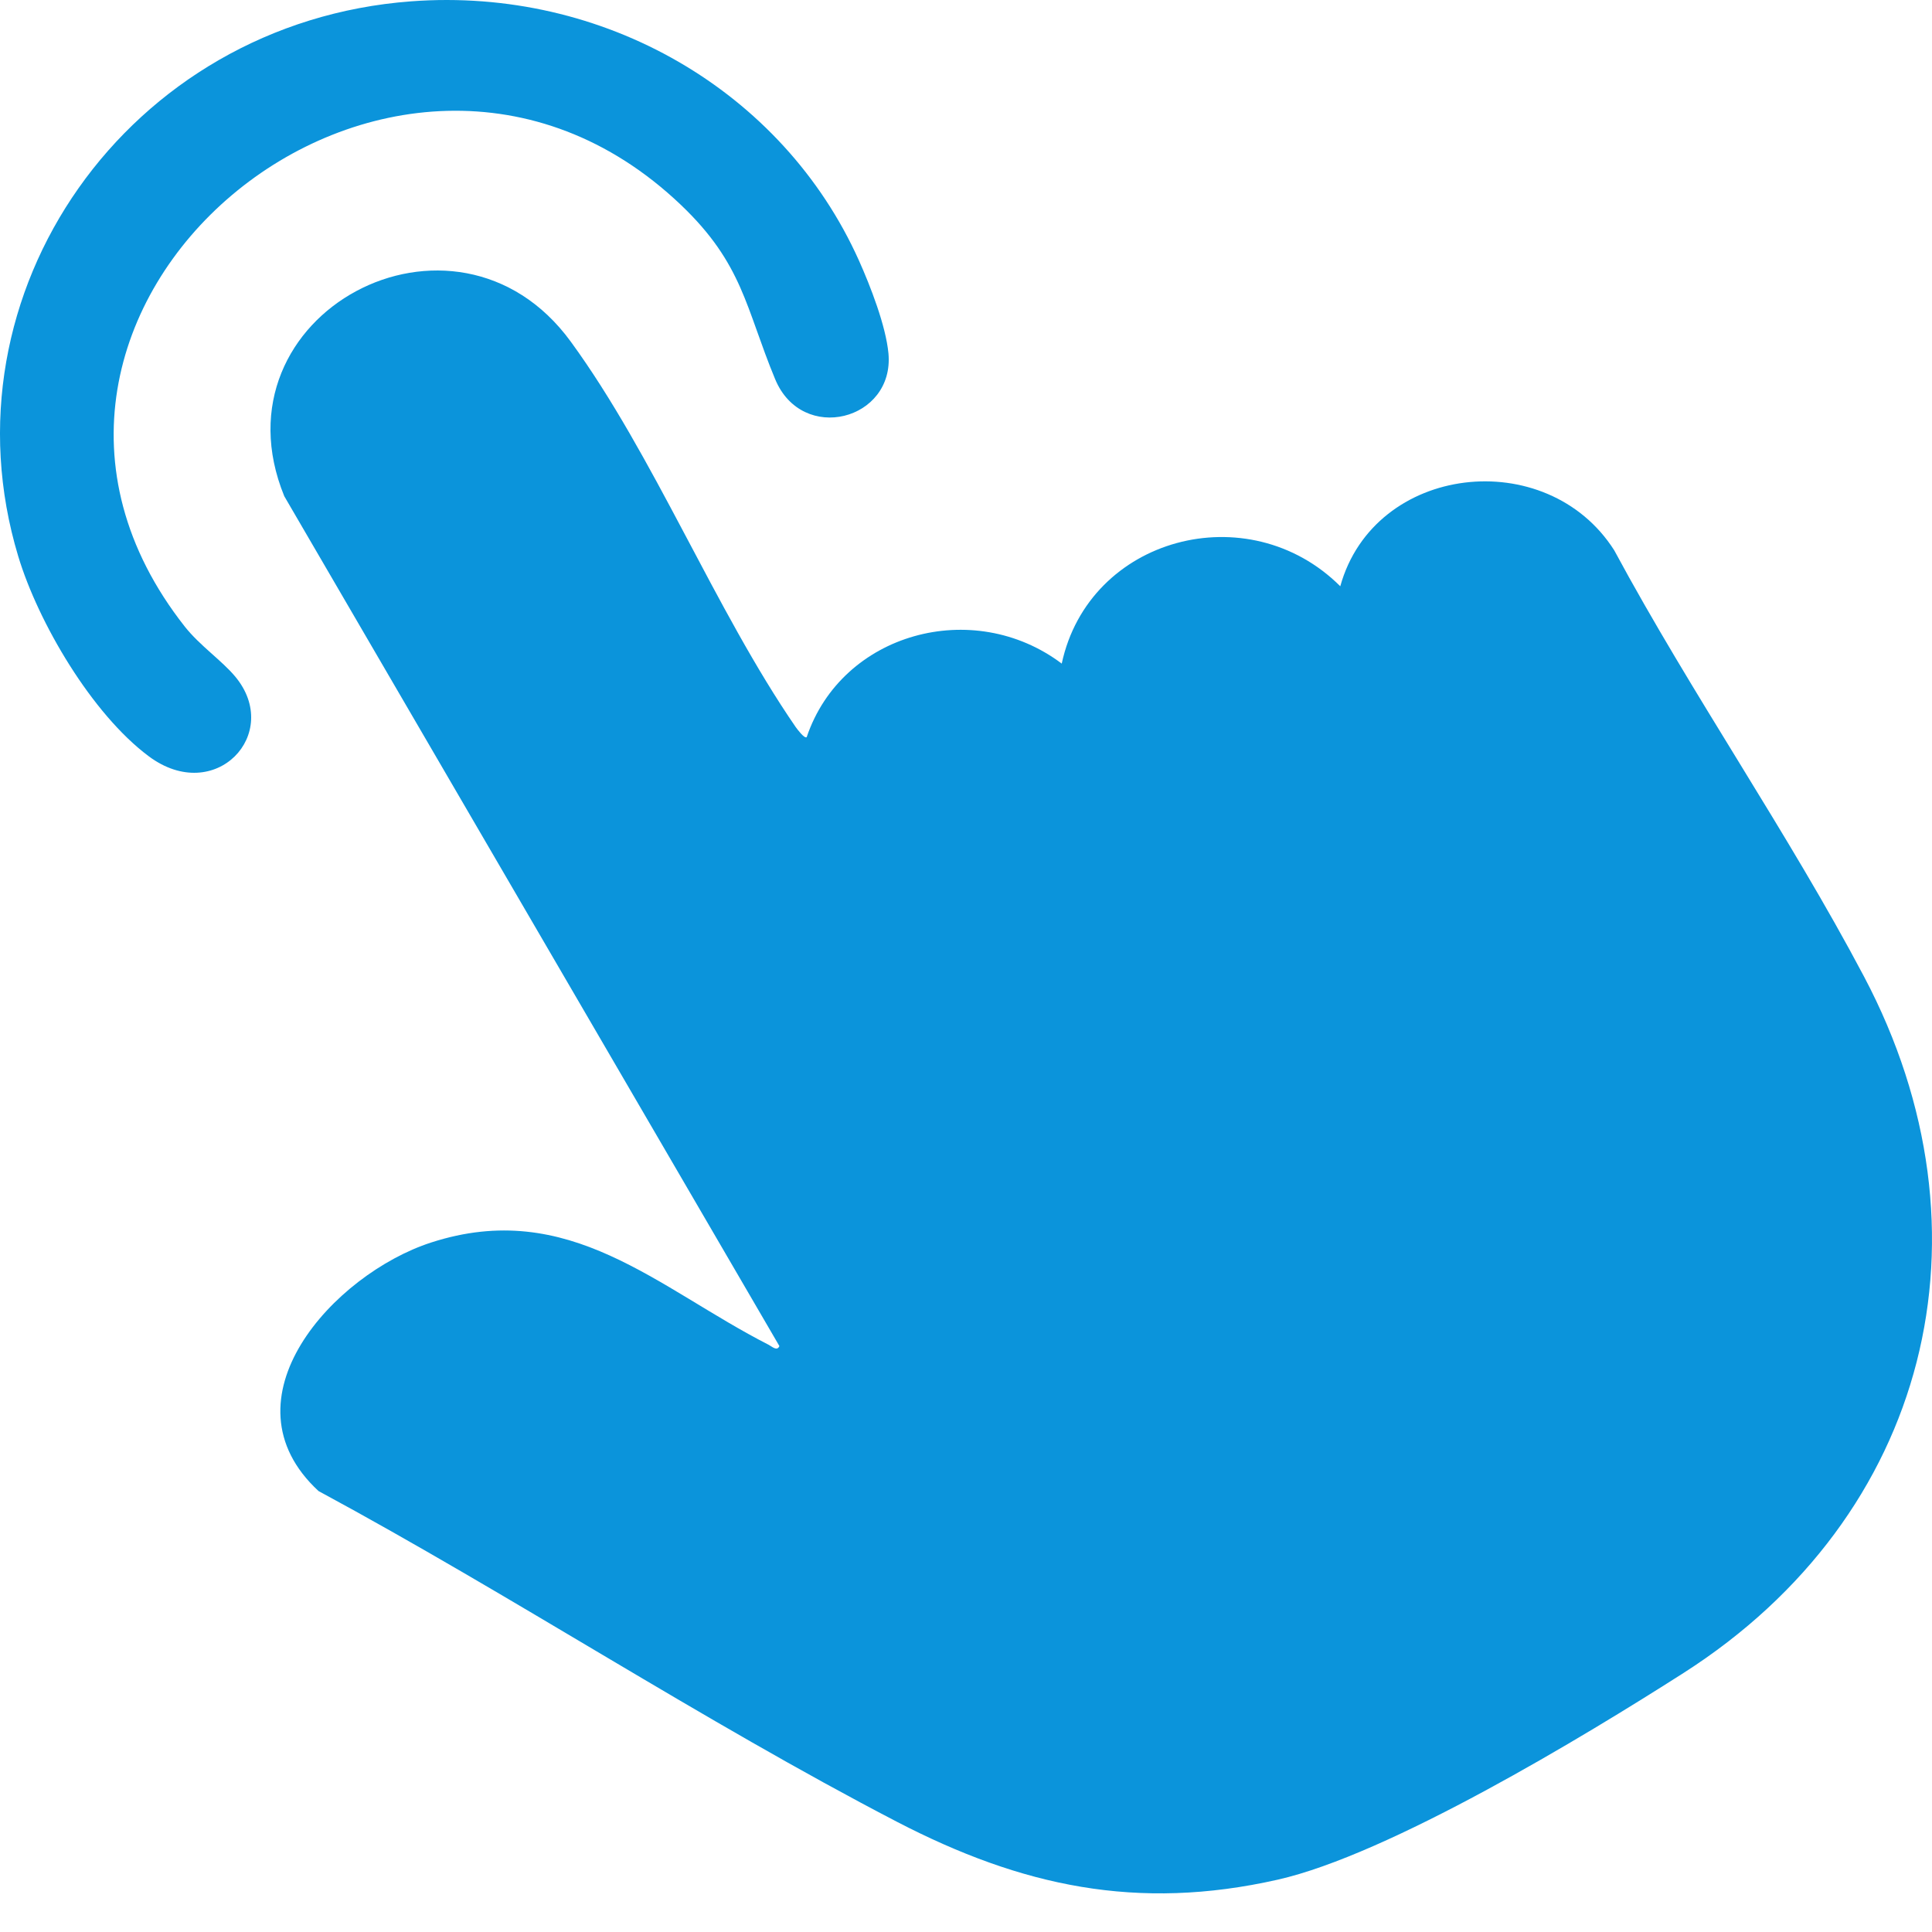
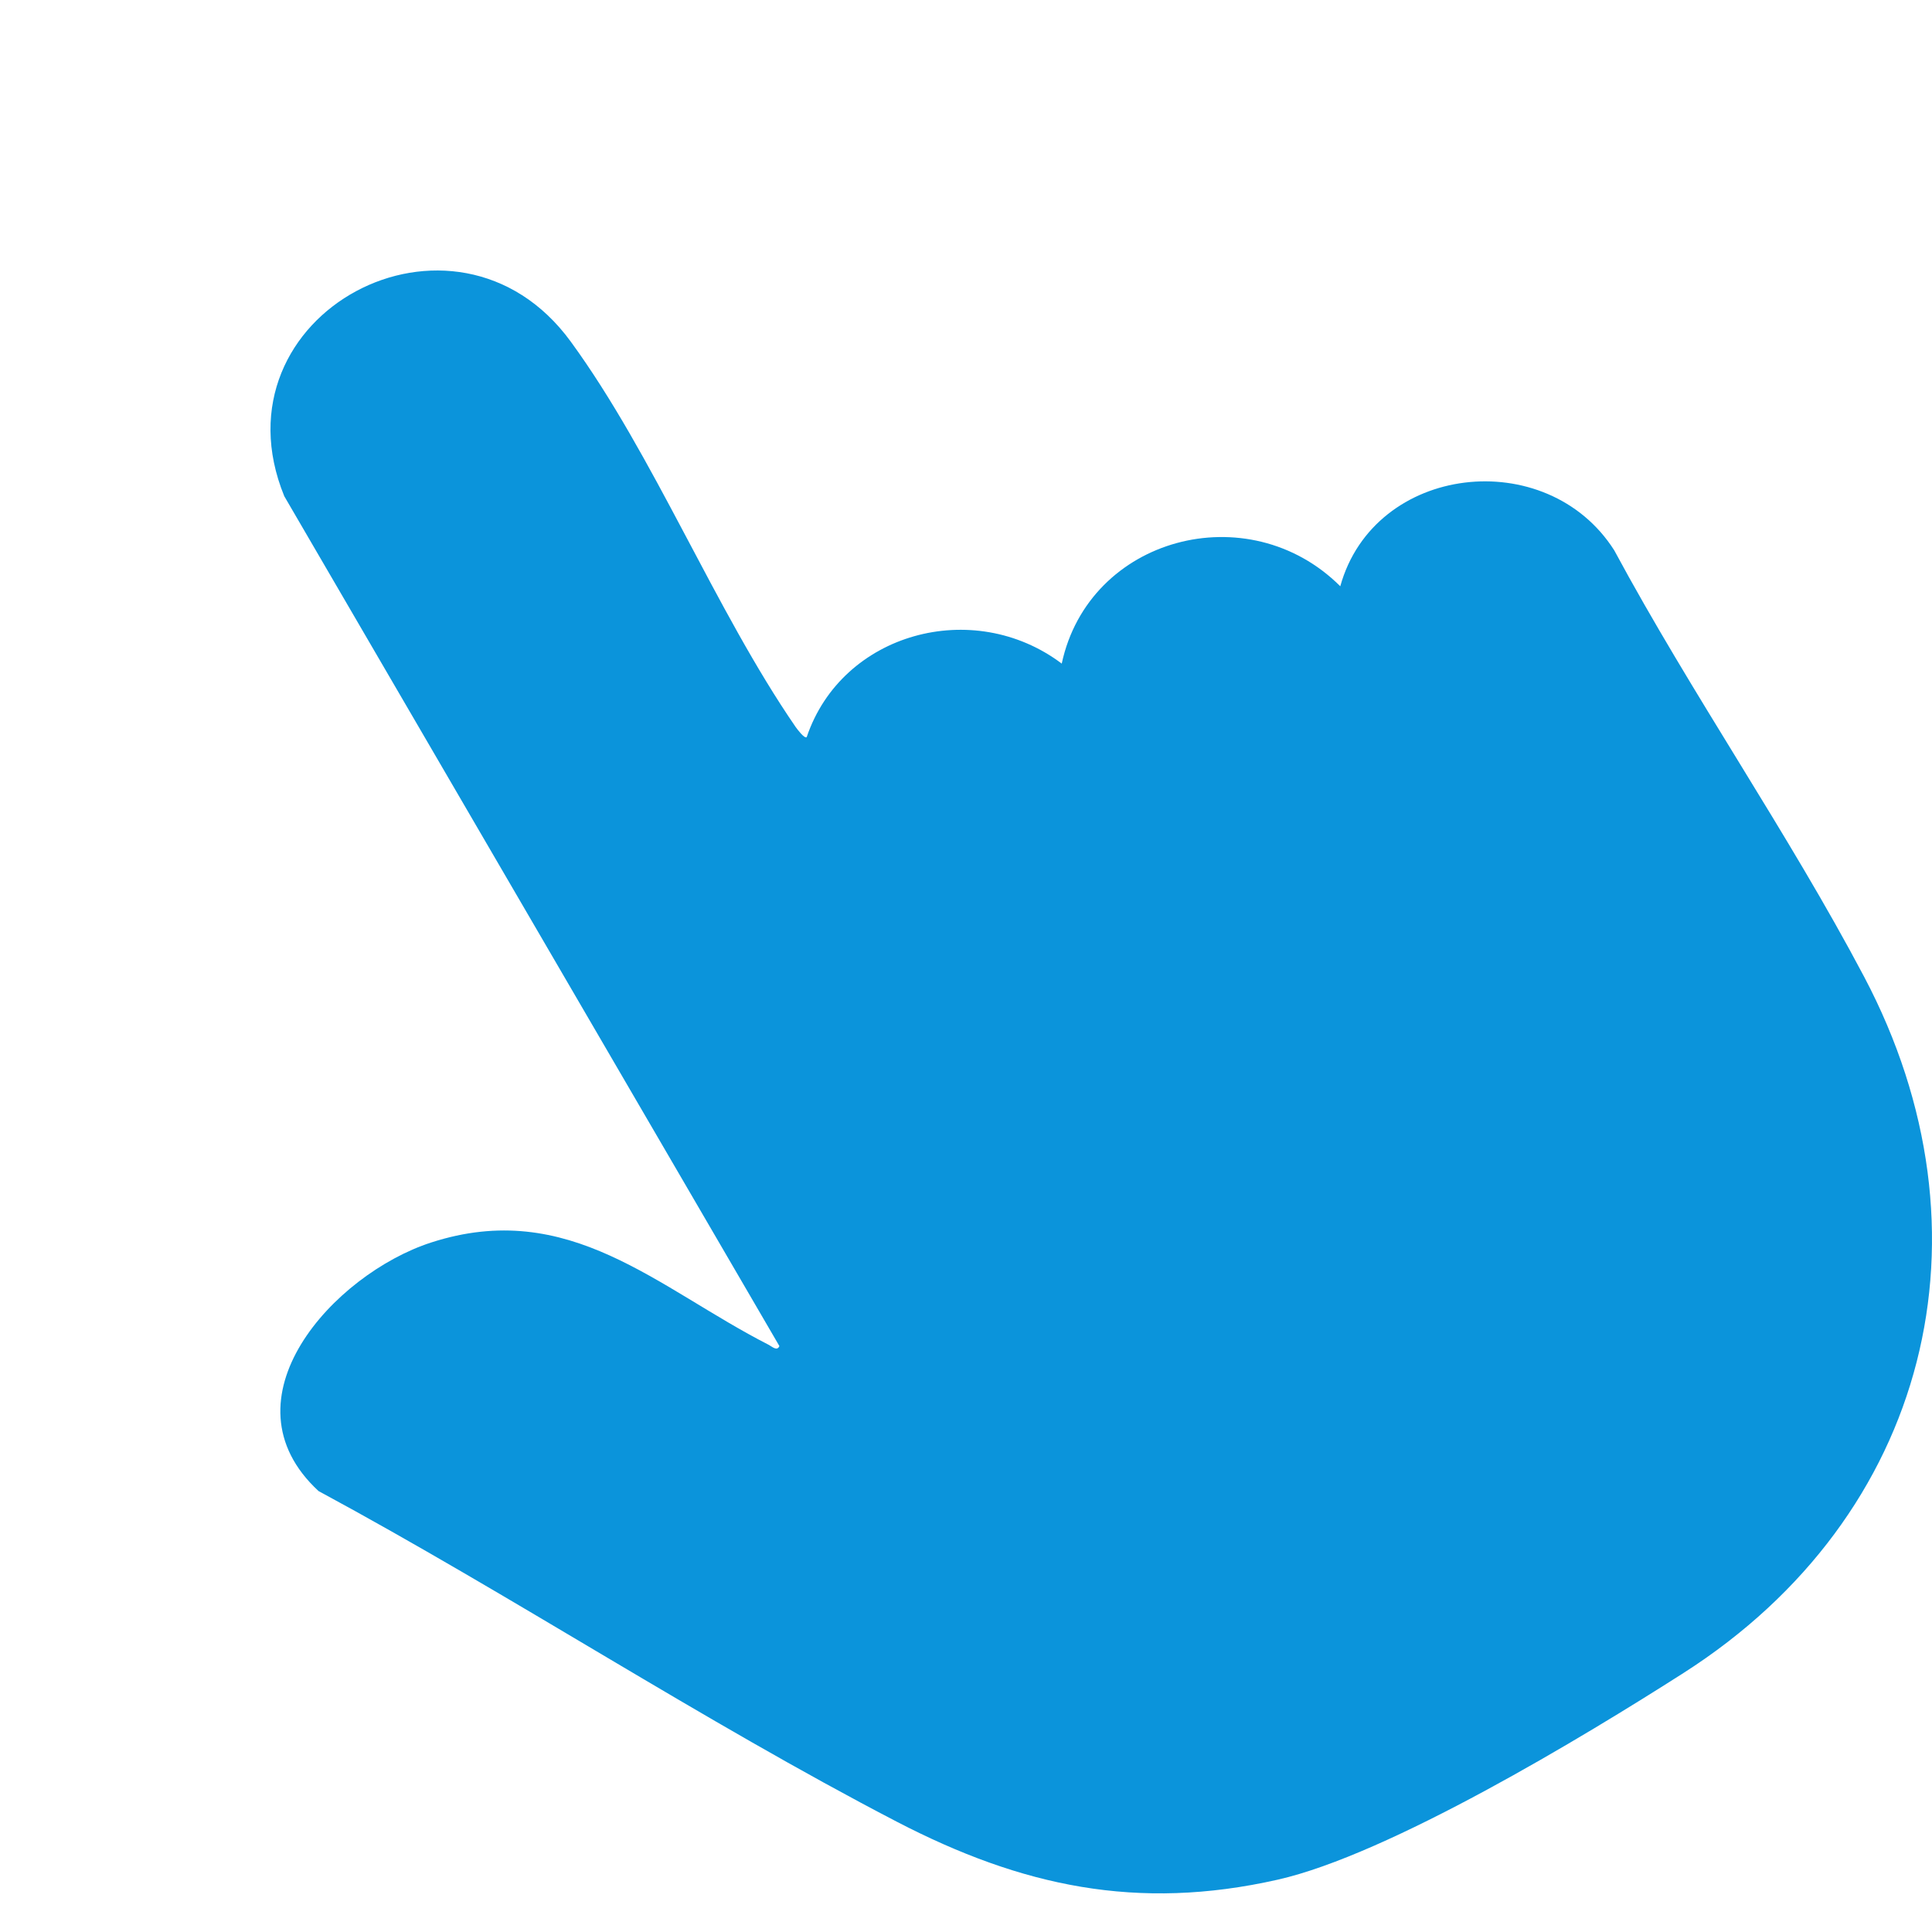
<svg xmlns="http://www.w3.org/2000/svg" width="29" height="29" viewBox="0 0 29 29" fill="none">
  <path d="M12.109 11.064C12.637 9.498 14.609 8.96 15.937 9.961C16.345 8.06 18.738 7.424 20.118 8.8C20.628 6.962 23.217 6.669 24.23 8.26C25.393 10.42 26.839 12.499 27.981 14.661C30.012 18.507 28.955 22.756 25.272 25.111C23.771 26.07 20.847 27.839 19.177 28.215C17.071 28.69 15.332 28.315 13.464 27.346C10.533 25.823 7.693 23.953 4.781 22.381C3.292 21.003 5.01 19.125 6.47 18.651C8.543 17.979 9.865 19.332 11.54 20.187C11.588 20.212 11.664 20.287 11.699 20.205L4.267 7.448C3.151 4.714 6.829 2.748 8.566 5.126C9.815 6.836 10.729 9.147 11.942 10.911C11.97 10.95 12.075 11.09 12.108 11.065L12.109 11.064Z" fill="#0B94DB" />
-   <path d="M6.171 0.02C9.055 -0.196 11.746 1.358 12.892 3.908C13.065 4.294 13.297 4.89 13.336 5.305C13.428 6.307 12.041 6.671 11.635 5.691C11.191 4.62 11.153 3.964 10.22 3.075C5.898 -1.041 -0.944 4.687 2.775 9.407C3 9.691 3.331 9.916 3.531 10.156C4.244 11.012 3.23 12.095 2.233 11.352C1.378 10.715 0.574 9.345 0.274 8.351C-0.919 4.401 1.917 0.337 6.171 0.02Z" fill="#0B94DB" />
</svg>